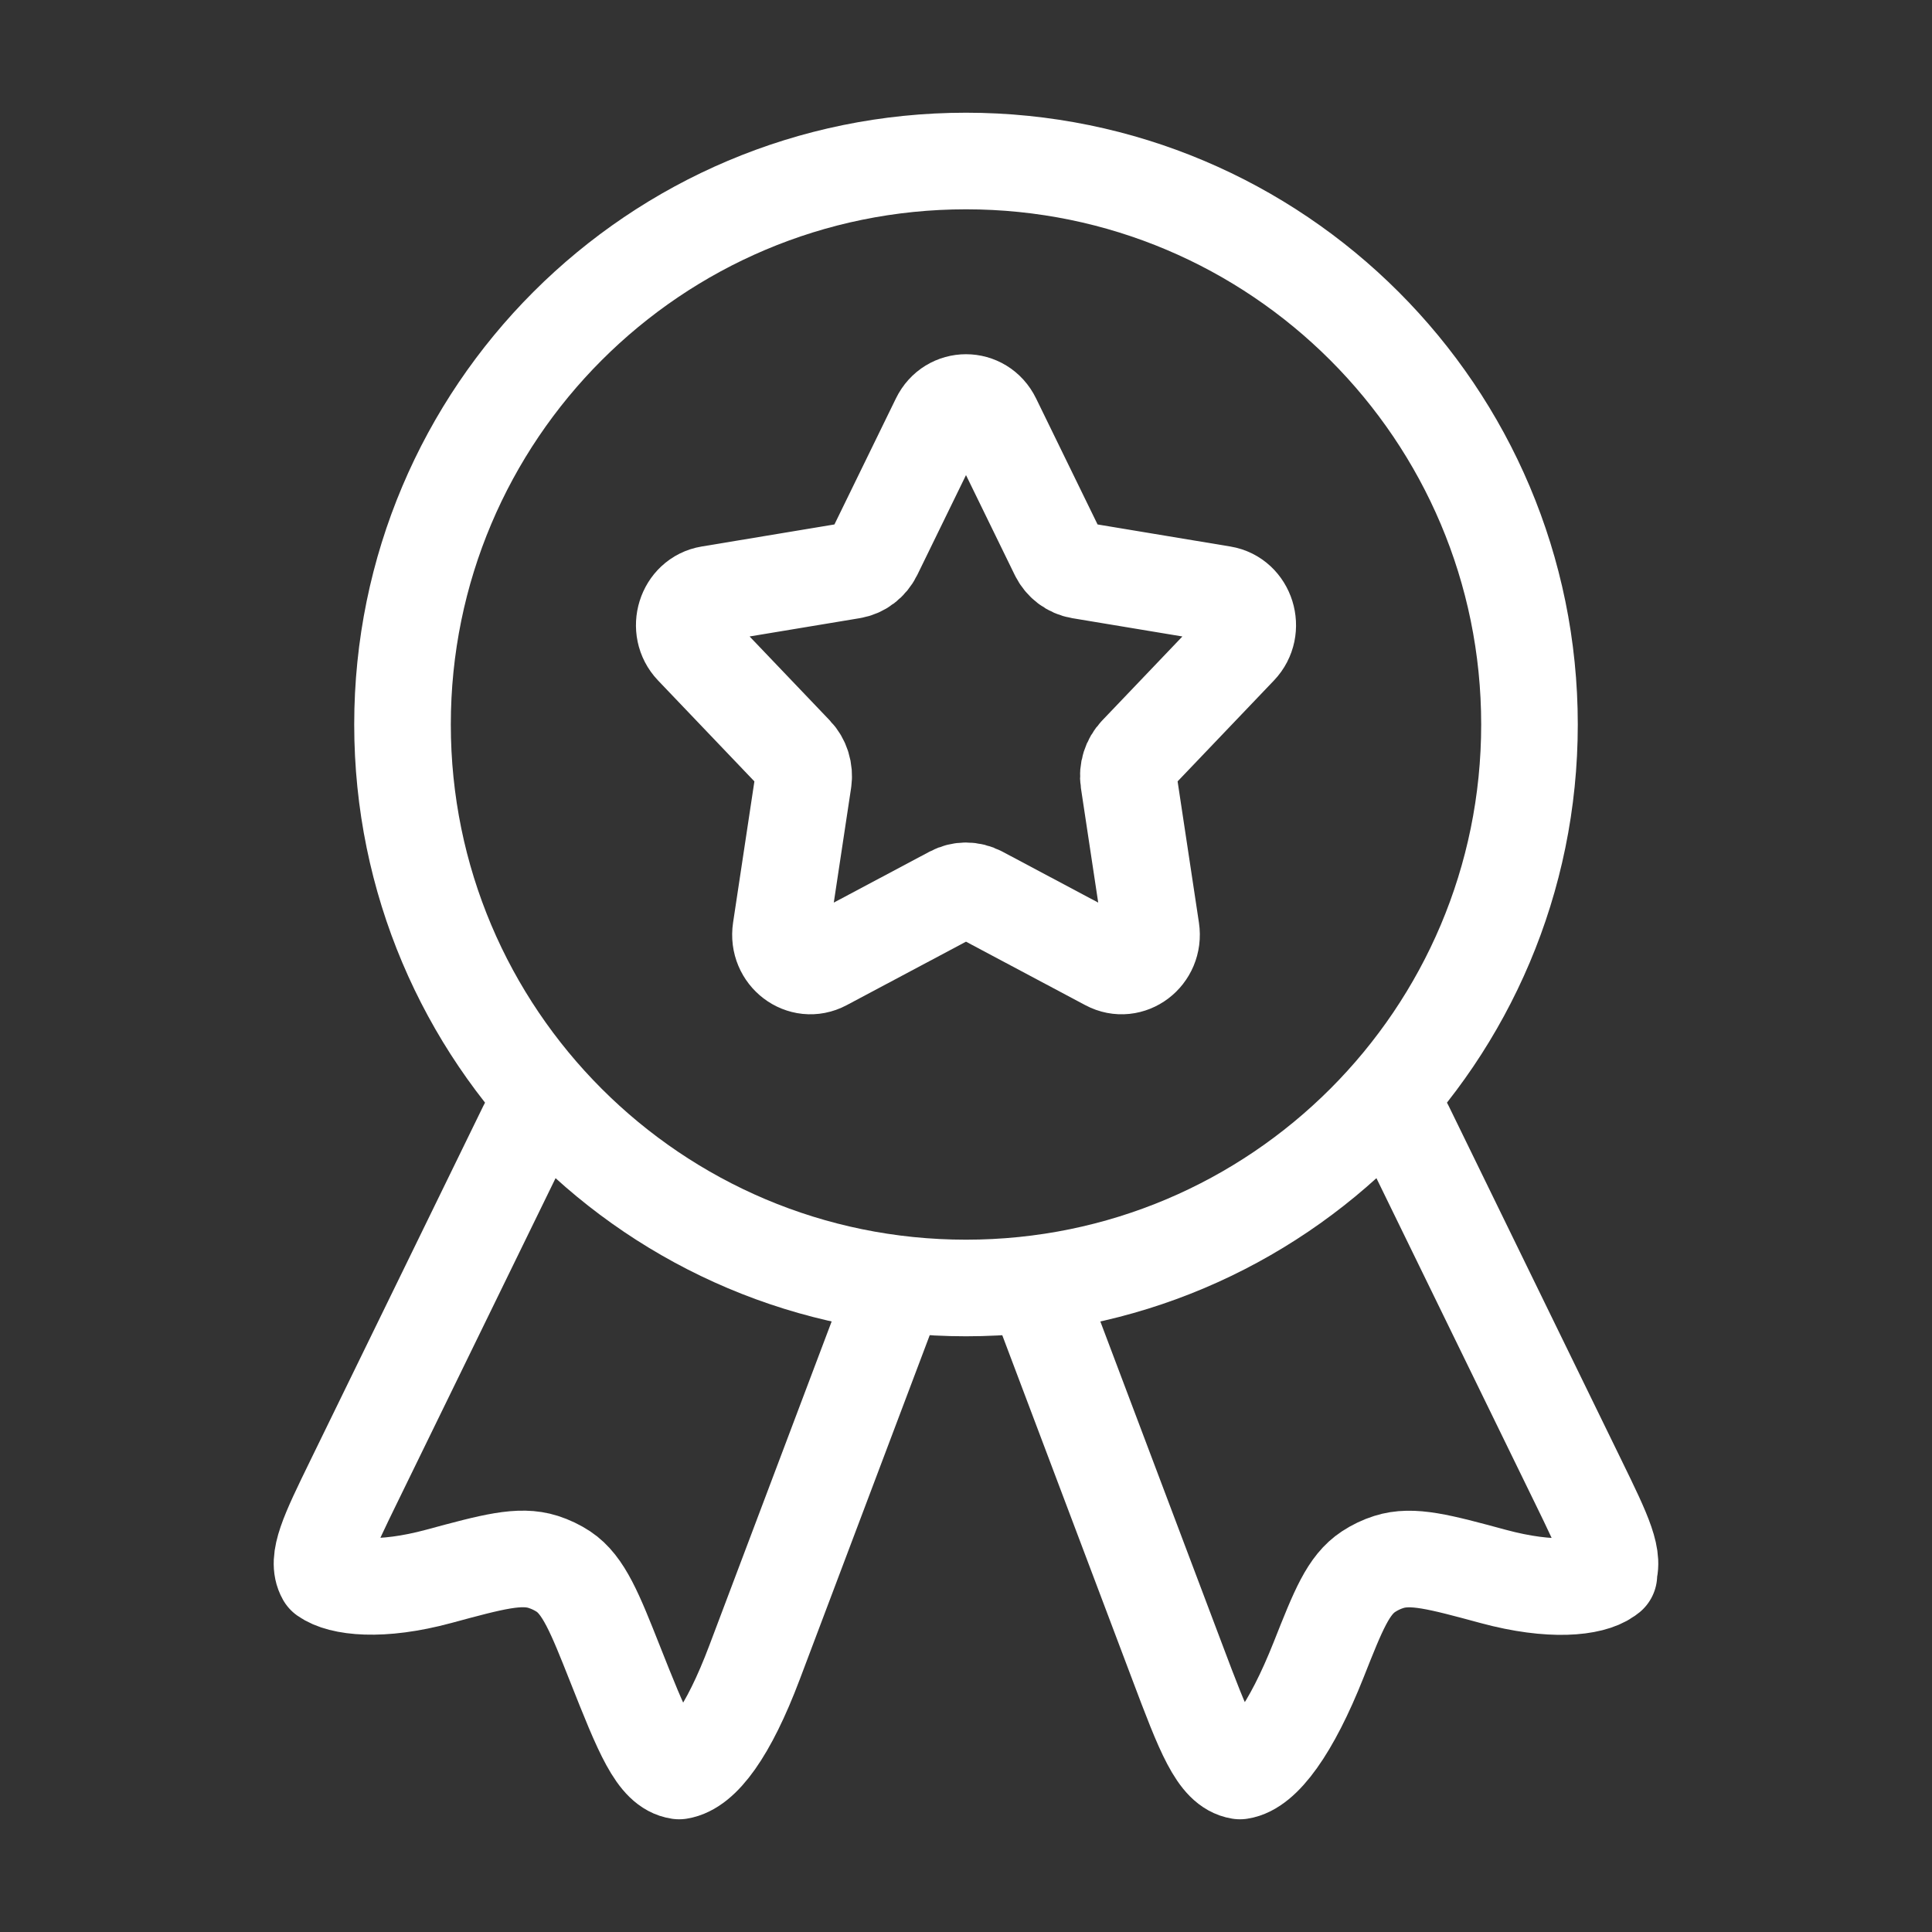
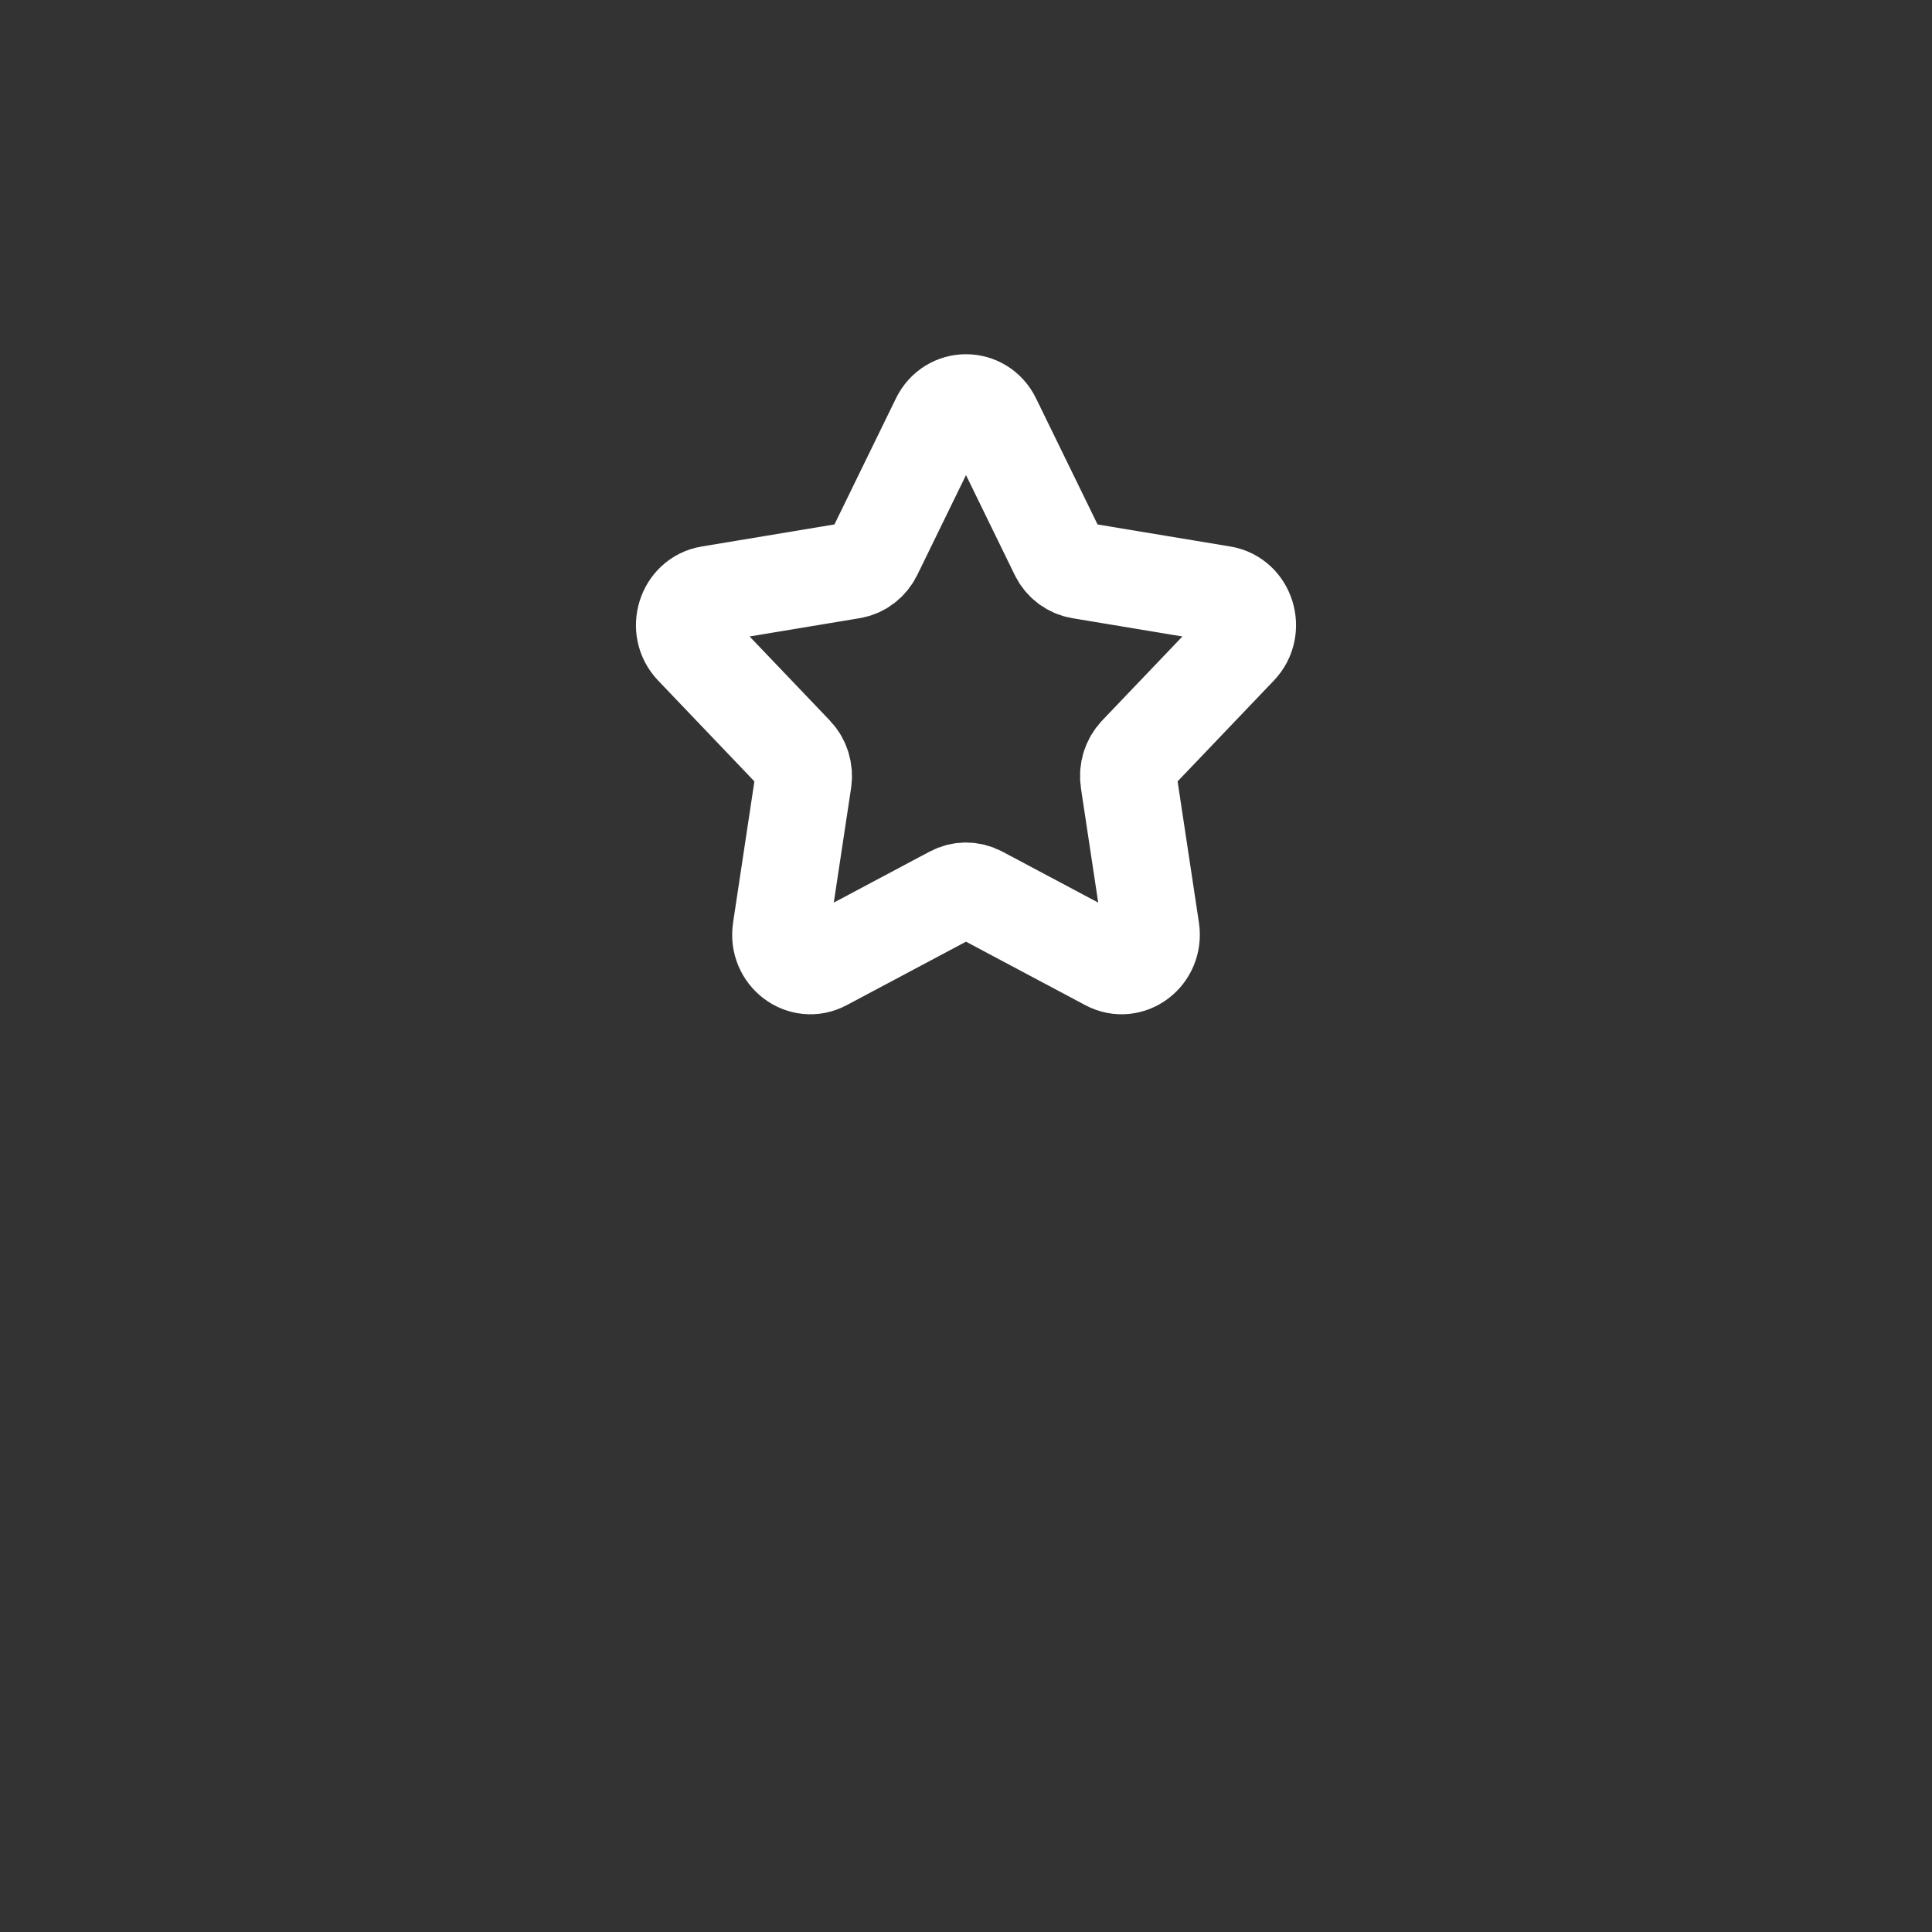
<svg xmlns="http://www.w3.org/2000/svg" width="50" height="50" viewBox="0 0 50 50" fill="none">
  <rect x="0" y="0" width="50" height="50" fill="#333333" stroke="none" />
  <path d="M24.31 10.859C24.597 10.27 25.403 10.27 25.69 10.859L27.385 14.333C27.498 14.563 27.709 14.724 27.954 14.765L31.638 15.377C32.262 15.481 32.511 16.281 32.065 16.748L29.427 19.511C29.253 19.694 29.172 19.953 29.21 20.208L29.792 24.063C29.89 24.716 29.238 25.21 28.675 24.91L25.352 23.142C25.131 23.025 24.869 23.025 24.648 23.142L21.325 24.91C20.762 25.21 20.11 24.716 20.208 24.063L20.79 20.208C20.828 19.953 20.747 19.694 20.573 19.511L17.935 16.748C17.489 16.281 17.738 15.481 18.362 15.377L22.046 14.765C22.291 14.724 22.502 14.563 22.615 14.333L24.31 10.859Z" stroke="white" stroke-width="2.5" stroke-linecap="round" stroke-linejoin="round" />
-   <path d="M39.583 18.75C39.583 26.804 33.054 33.333 25 33.333C16.946 33.333 10.417 26.804 10.417 18.75C10.417 10.696 16.946 4.167 25 4.167C33.054 4.167 39.583 10.696 39.583 18.75Z" stroke="white" stroke-width="2.5" stroke-linecap="round" stroke-linejoin="round" />
-   <path d="M27.083 34.047L30.472 43.024C31.154 44.832 31.496 45.737 32.09 45.833C32.685 45.745 33.414 44.751 34.127 42.953C34.637 41.665 34.892 41.021 35.418 40.674C35.579 40.568 35.755 40.483 35.942 40.424C36.549 40.231 37.248 40.42 38.645 40.798C40.139 41.202 41.177 41.089 41.587 40.798C41.708 40.712 41.587 40.791 41.587 40.791C41.828 40.363 41.503 39.696 40.852 38.361L36.367 29.167" stroke="white" stroke-width="2.5" stroke-linecap="round" stroke-linejoin="round" />
-   <path d="M22.917 34.046L19.528 43.022C18.846 44.83 18.17 45.737 17.576 45.833C16.981 45.745 16.625 44.846 15.912 43.048C15.402 41.761 15.108 41.02 14.582 40.672C14.421 40.566 14.245 40.482 14.058 40.422C13.451 40.229 12.752 40.418 11.355 40.796C9.861 41.2 8.823 41.081 8.413 40.789C8.172 40.361 8.497 39.694 9.148 38.359L13.633 29.167" stroke="white" stroke-width="2.5" stroke-linecap="round" stroke-linejoin="round" />
</svg>